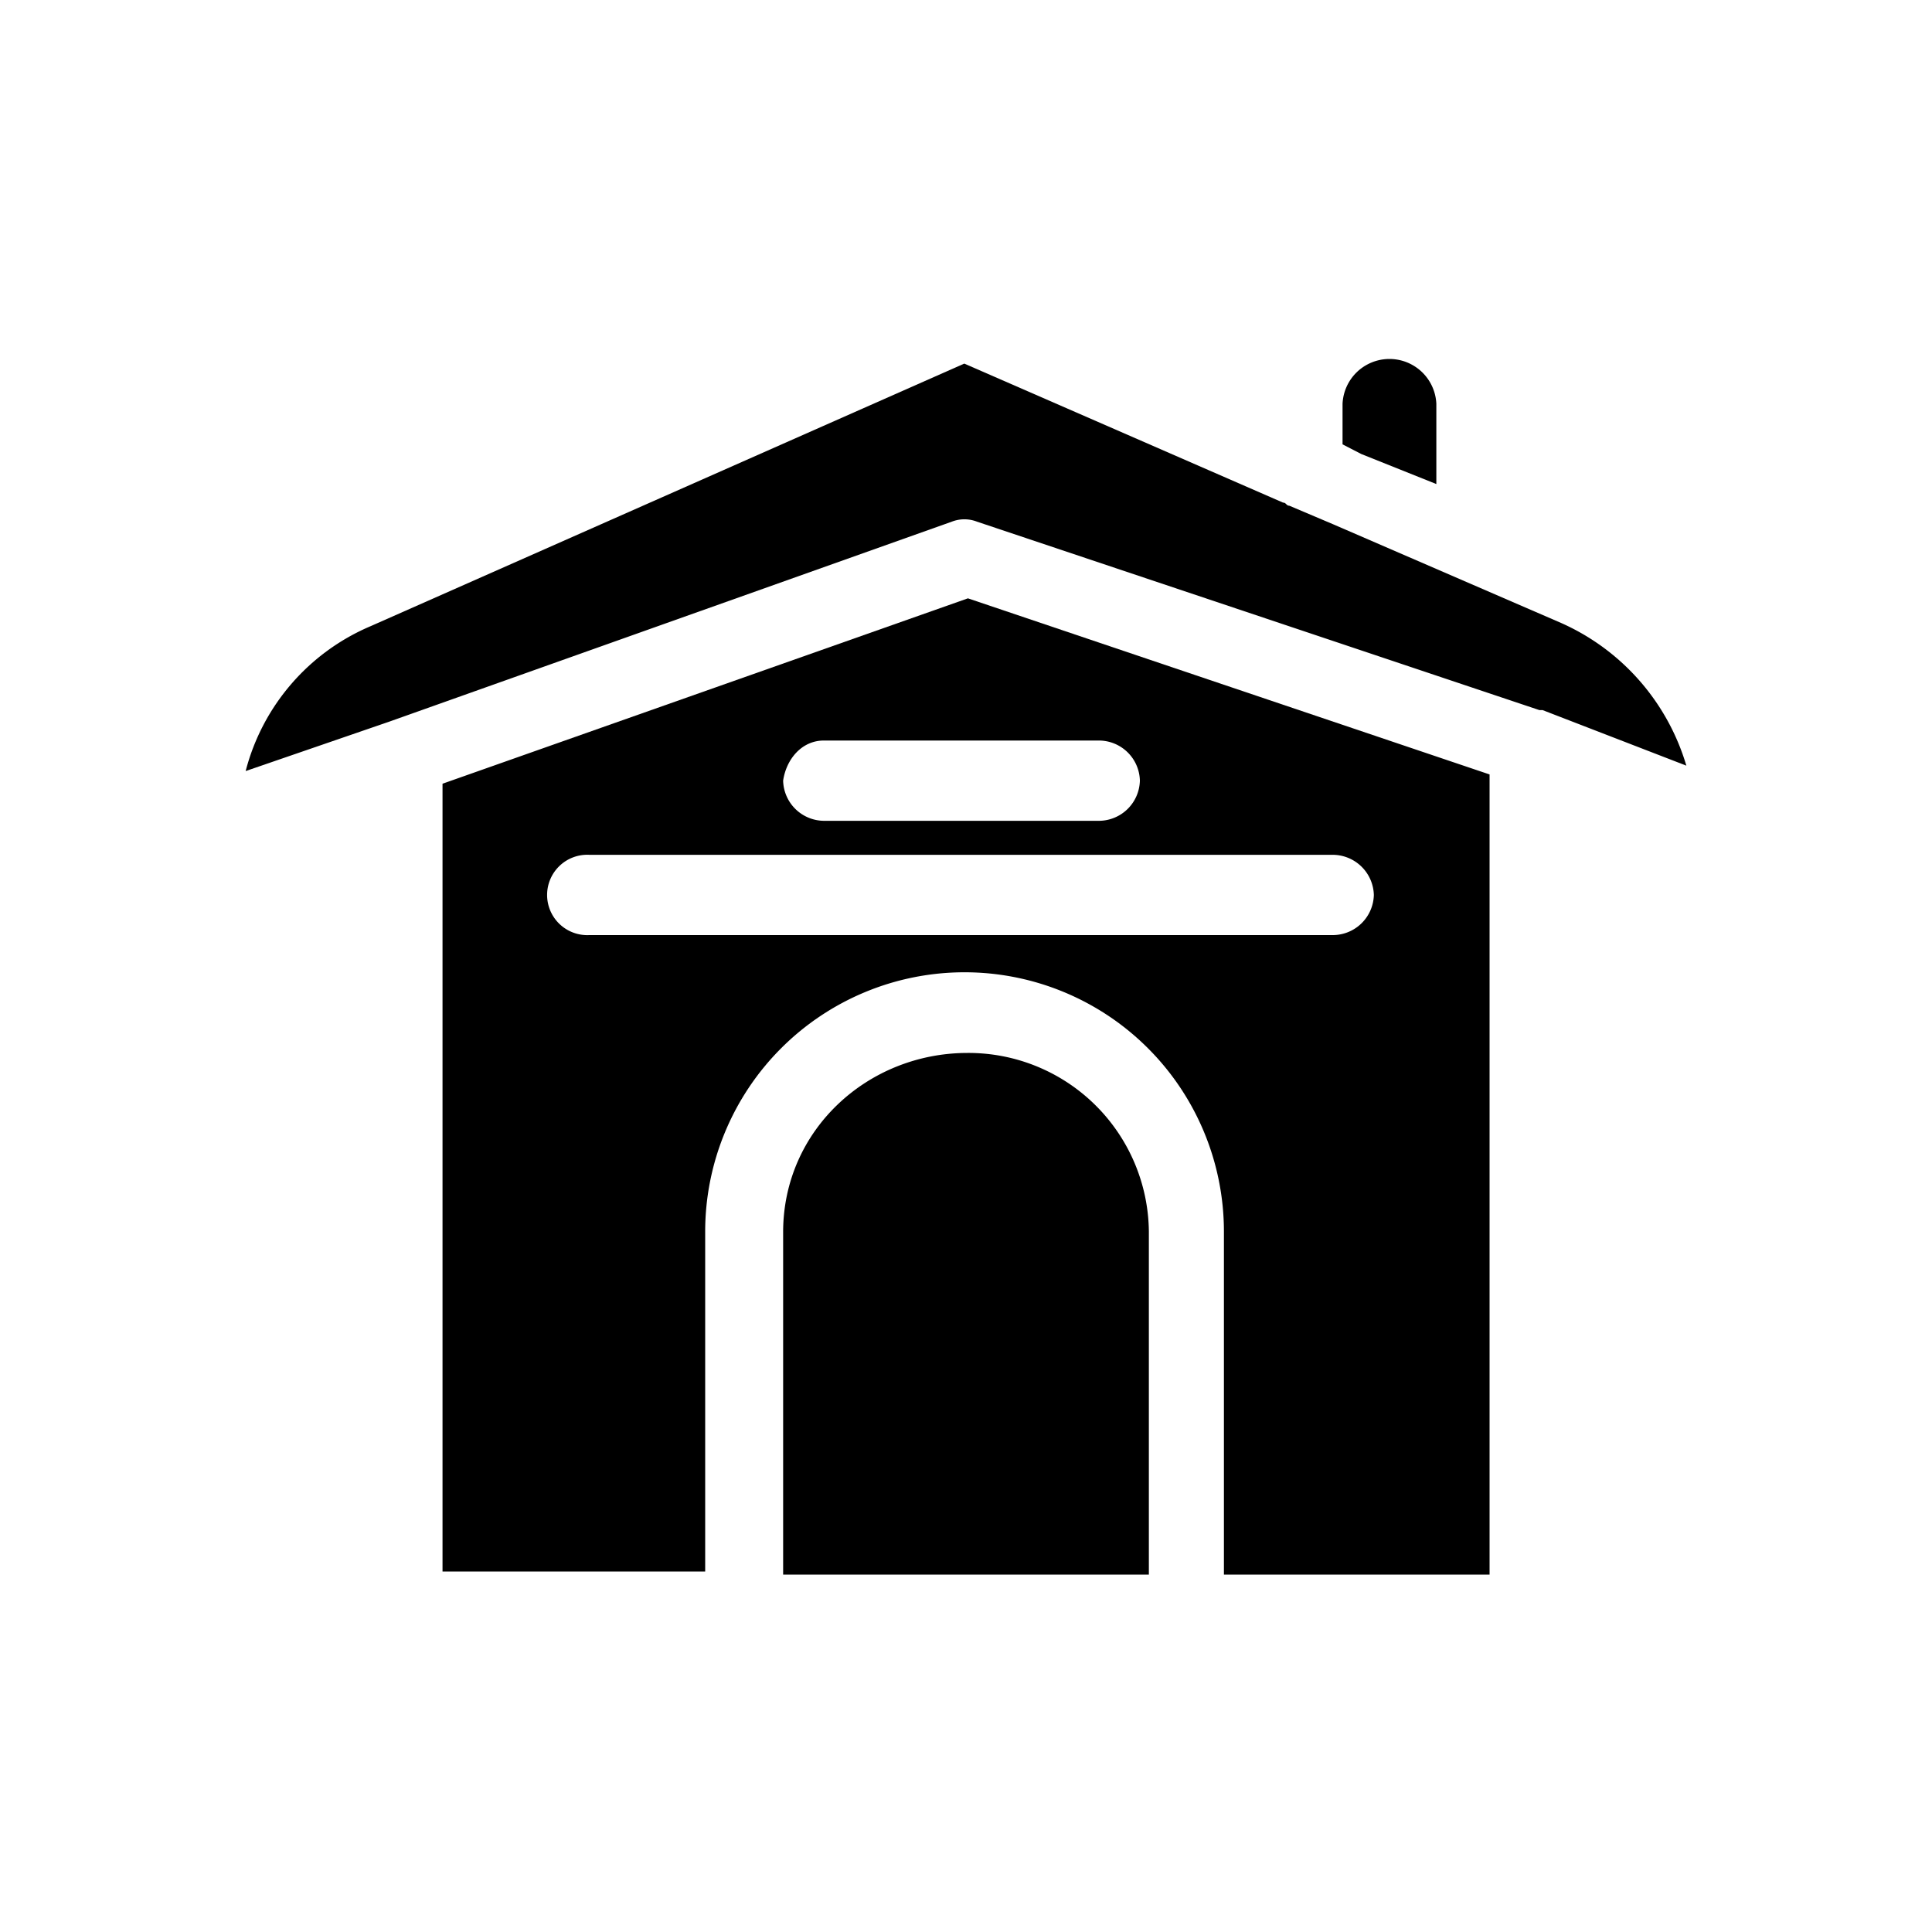
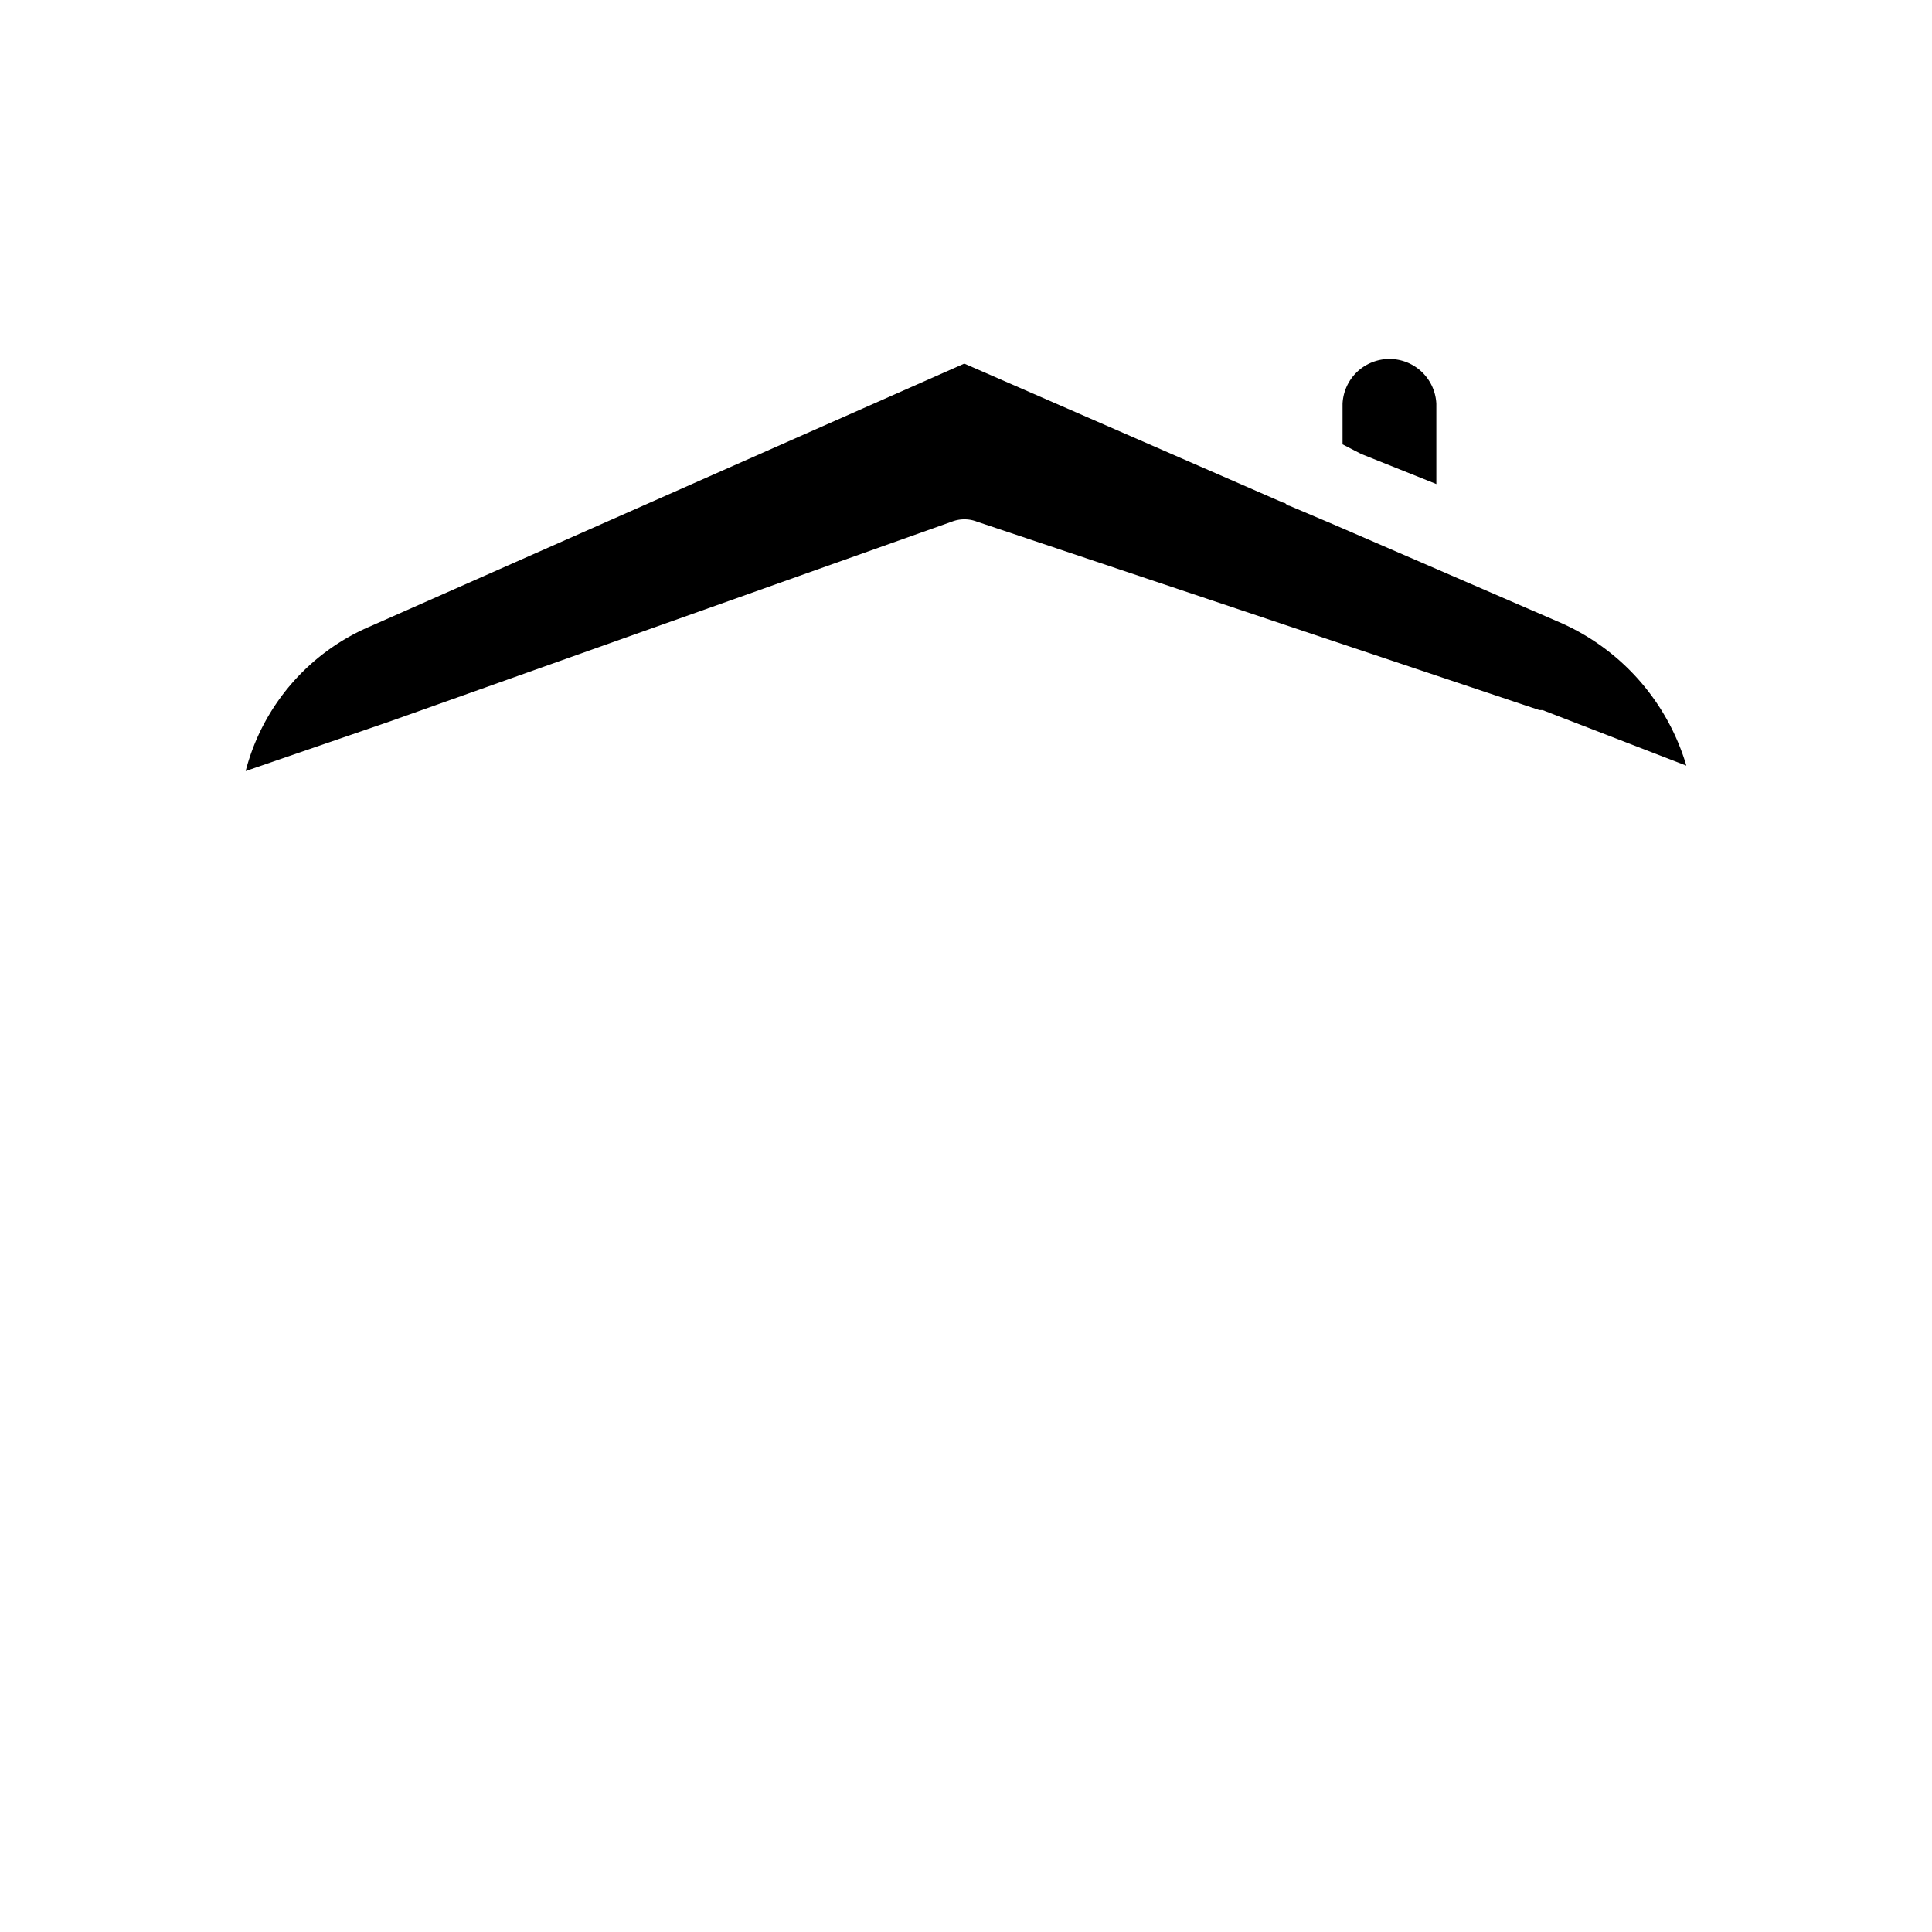
<svg xmlns="http://www.w3.org/2000/svg" id="Calque_1" data-name="Calque 1" viewBox="0 0 200 200">
  <title>isol-naturel</title>
-   <path d="M100.16,109c-10.35,0-19.09,8-19.09,18.55V163h37.86V127.5A18.68,18.68,0,0,0,100.16,109Z" />
  <path d="M148.69,50.11V41.8a4.86,4.86,0,0,0-9.71,0V46l1.94,1Z" />
  <path d="M161.63,64.5,138,54.27l-4.53-1.92c-.32,0-.32-.32-.65-.32l-33-14.39L38.37,64.82a22.39,22.39,0,0,0-12.94,15l14.88-5.12L98.54,54a3.59,3.59,0,0,1,2.59,0l58.23,19.51h.33l14.88,5.75A23.44,23.44,0,0,0,161.63,64.5Z" />
-   <path d="M45.81,81.13v81.55H73V127.5a26.85,26.85,0,0,1,53.7,0V163h27.5V80.17l-54-18.23Zm96.41,11.52A4.26,4.26,0,0,1,138,96.8H61a4.16,4.16,0,1,1,0-8.31h77A4.27,4.27,0,0,1,142.22,92.65ZM118,80.81a4.26,4.26,0,0,1-4.2,4.16H85.28a4.26,4.26,0,0,1-4.21-4.16c.33-2.24,1.94-4.15,4.21-4.15h28.47A4.25,4.25,0,0,1,118,80.81Z" />
</svg>